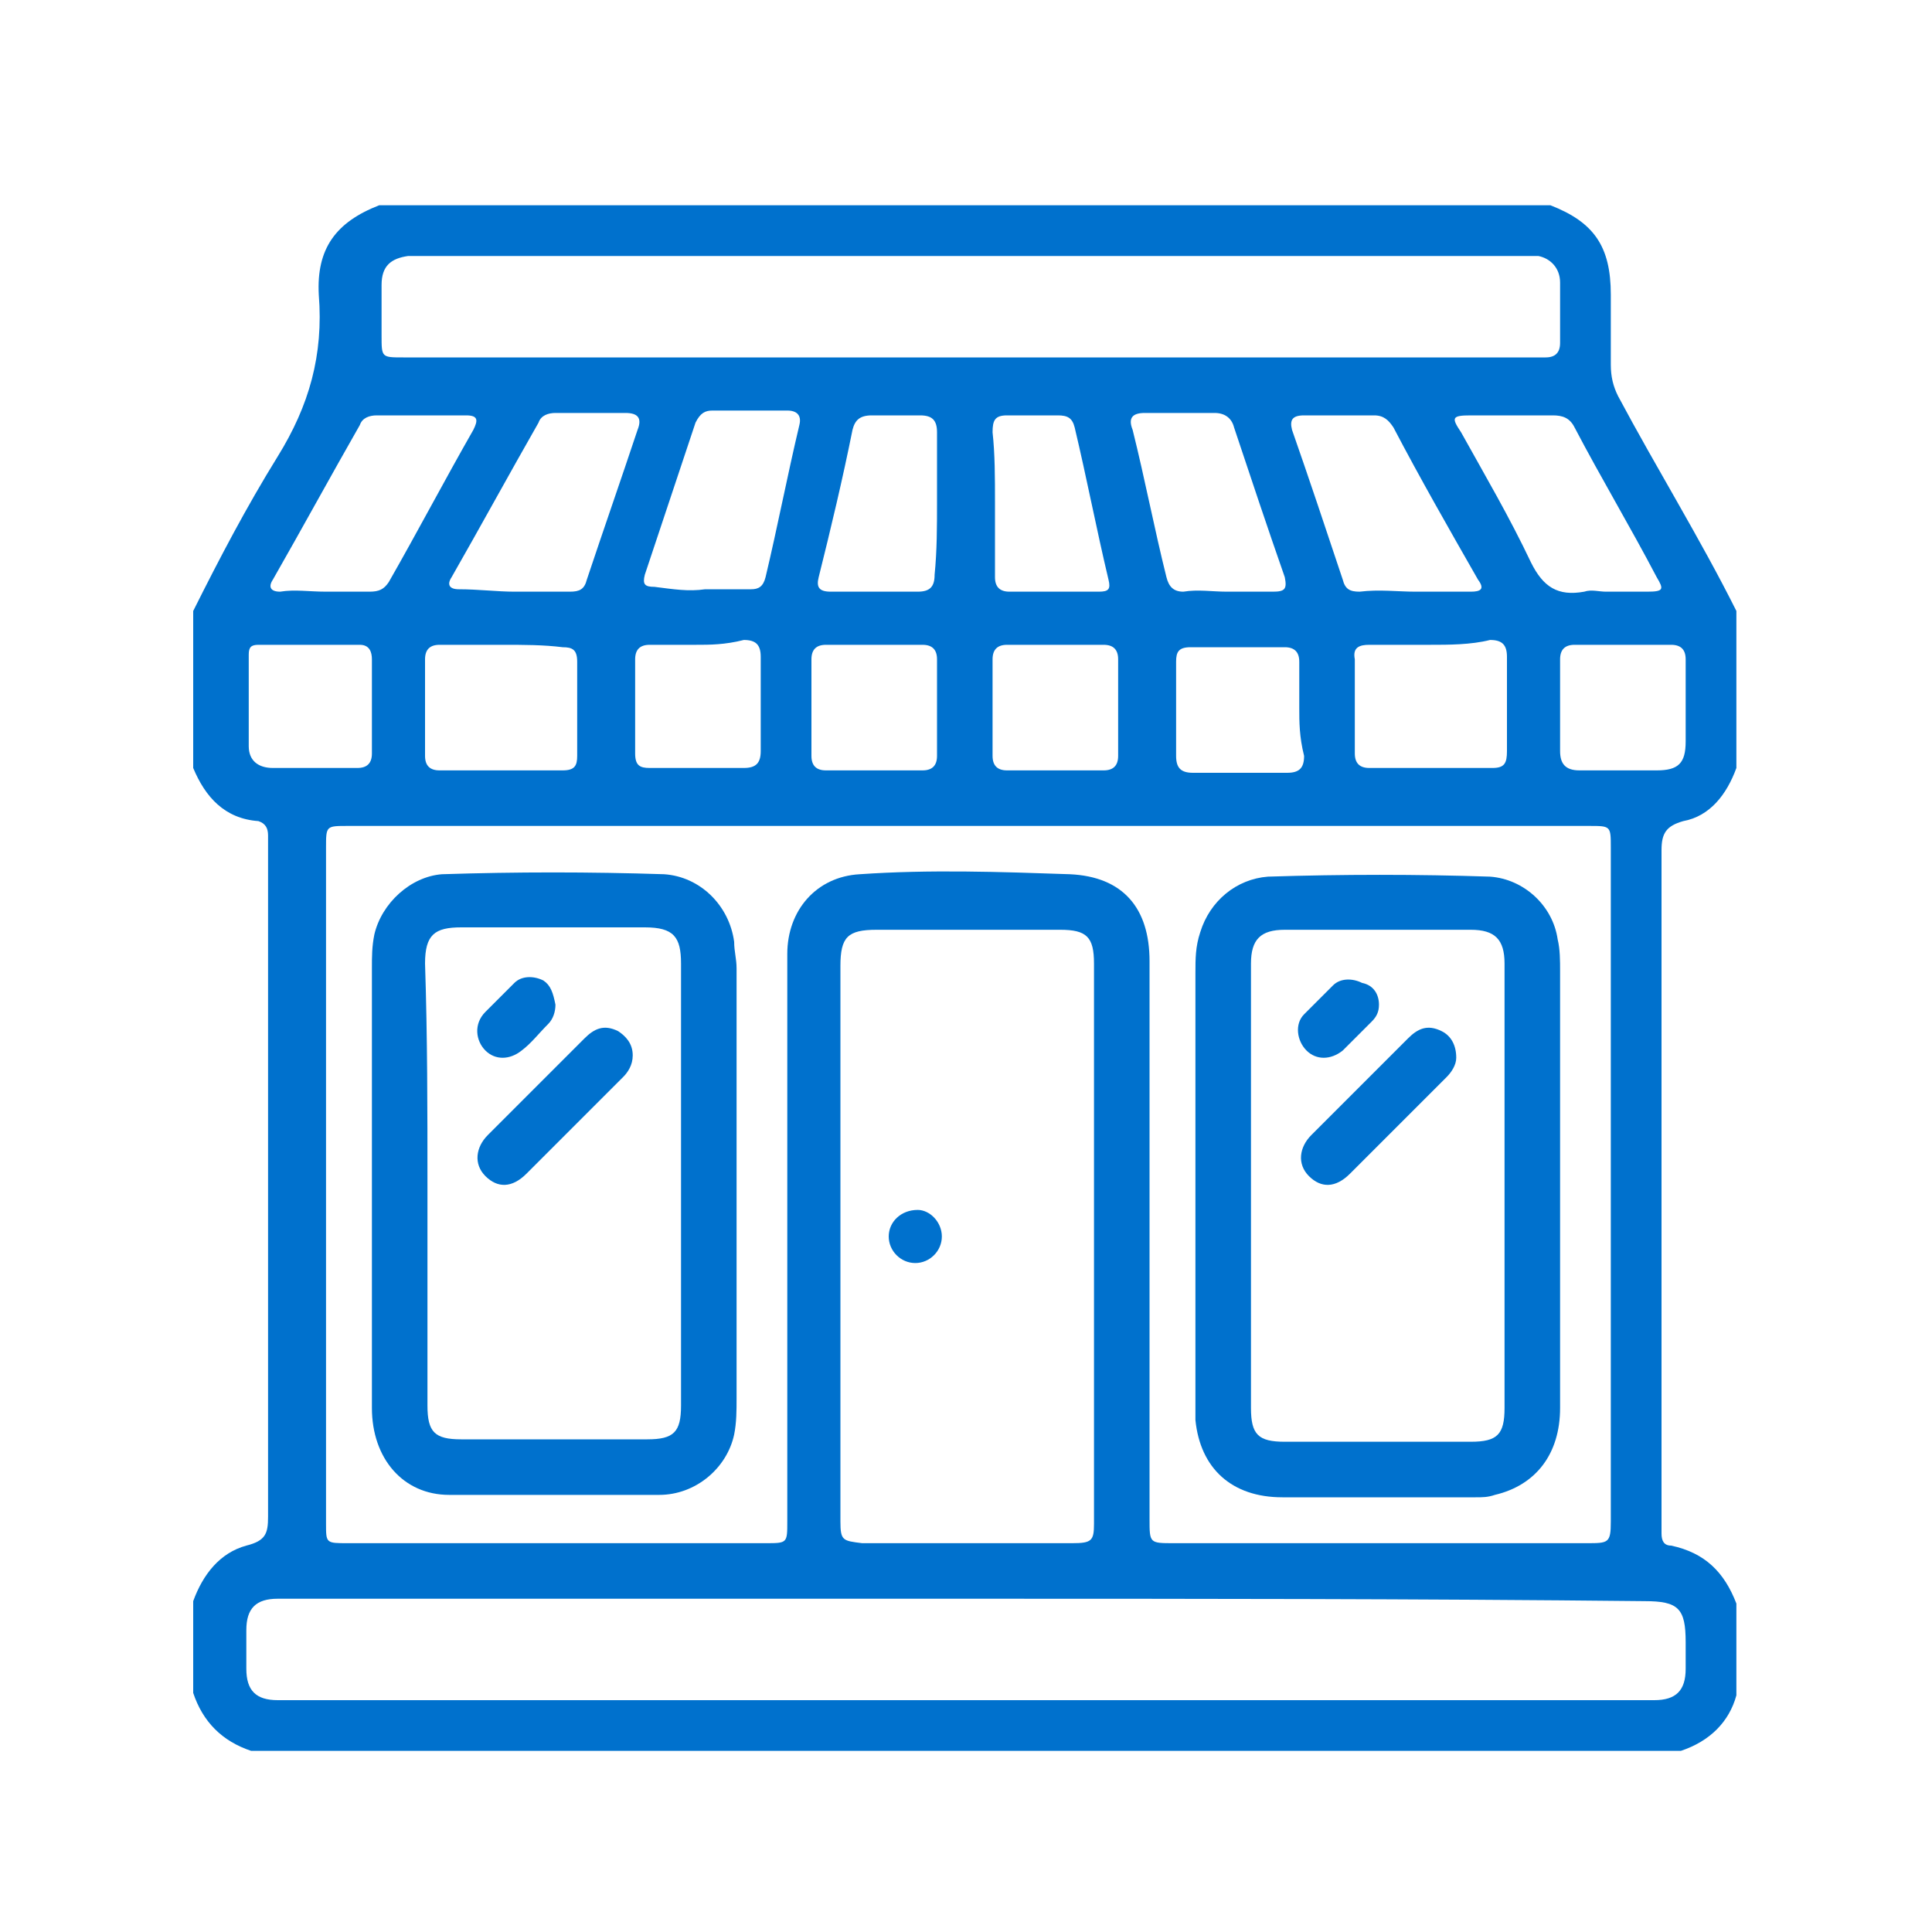
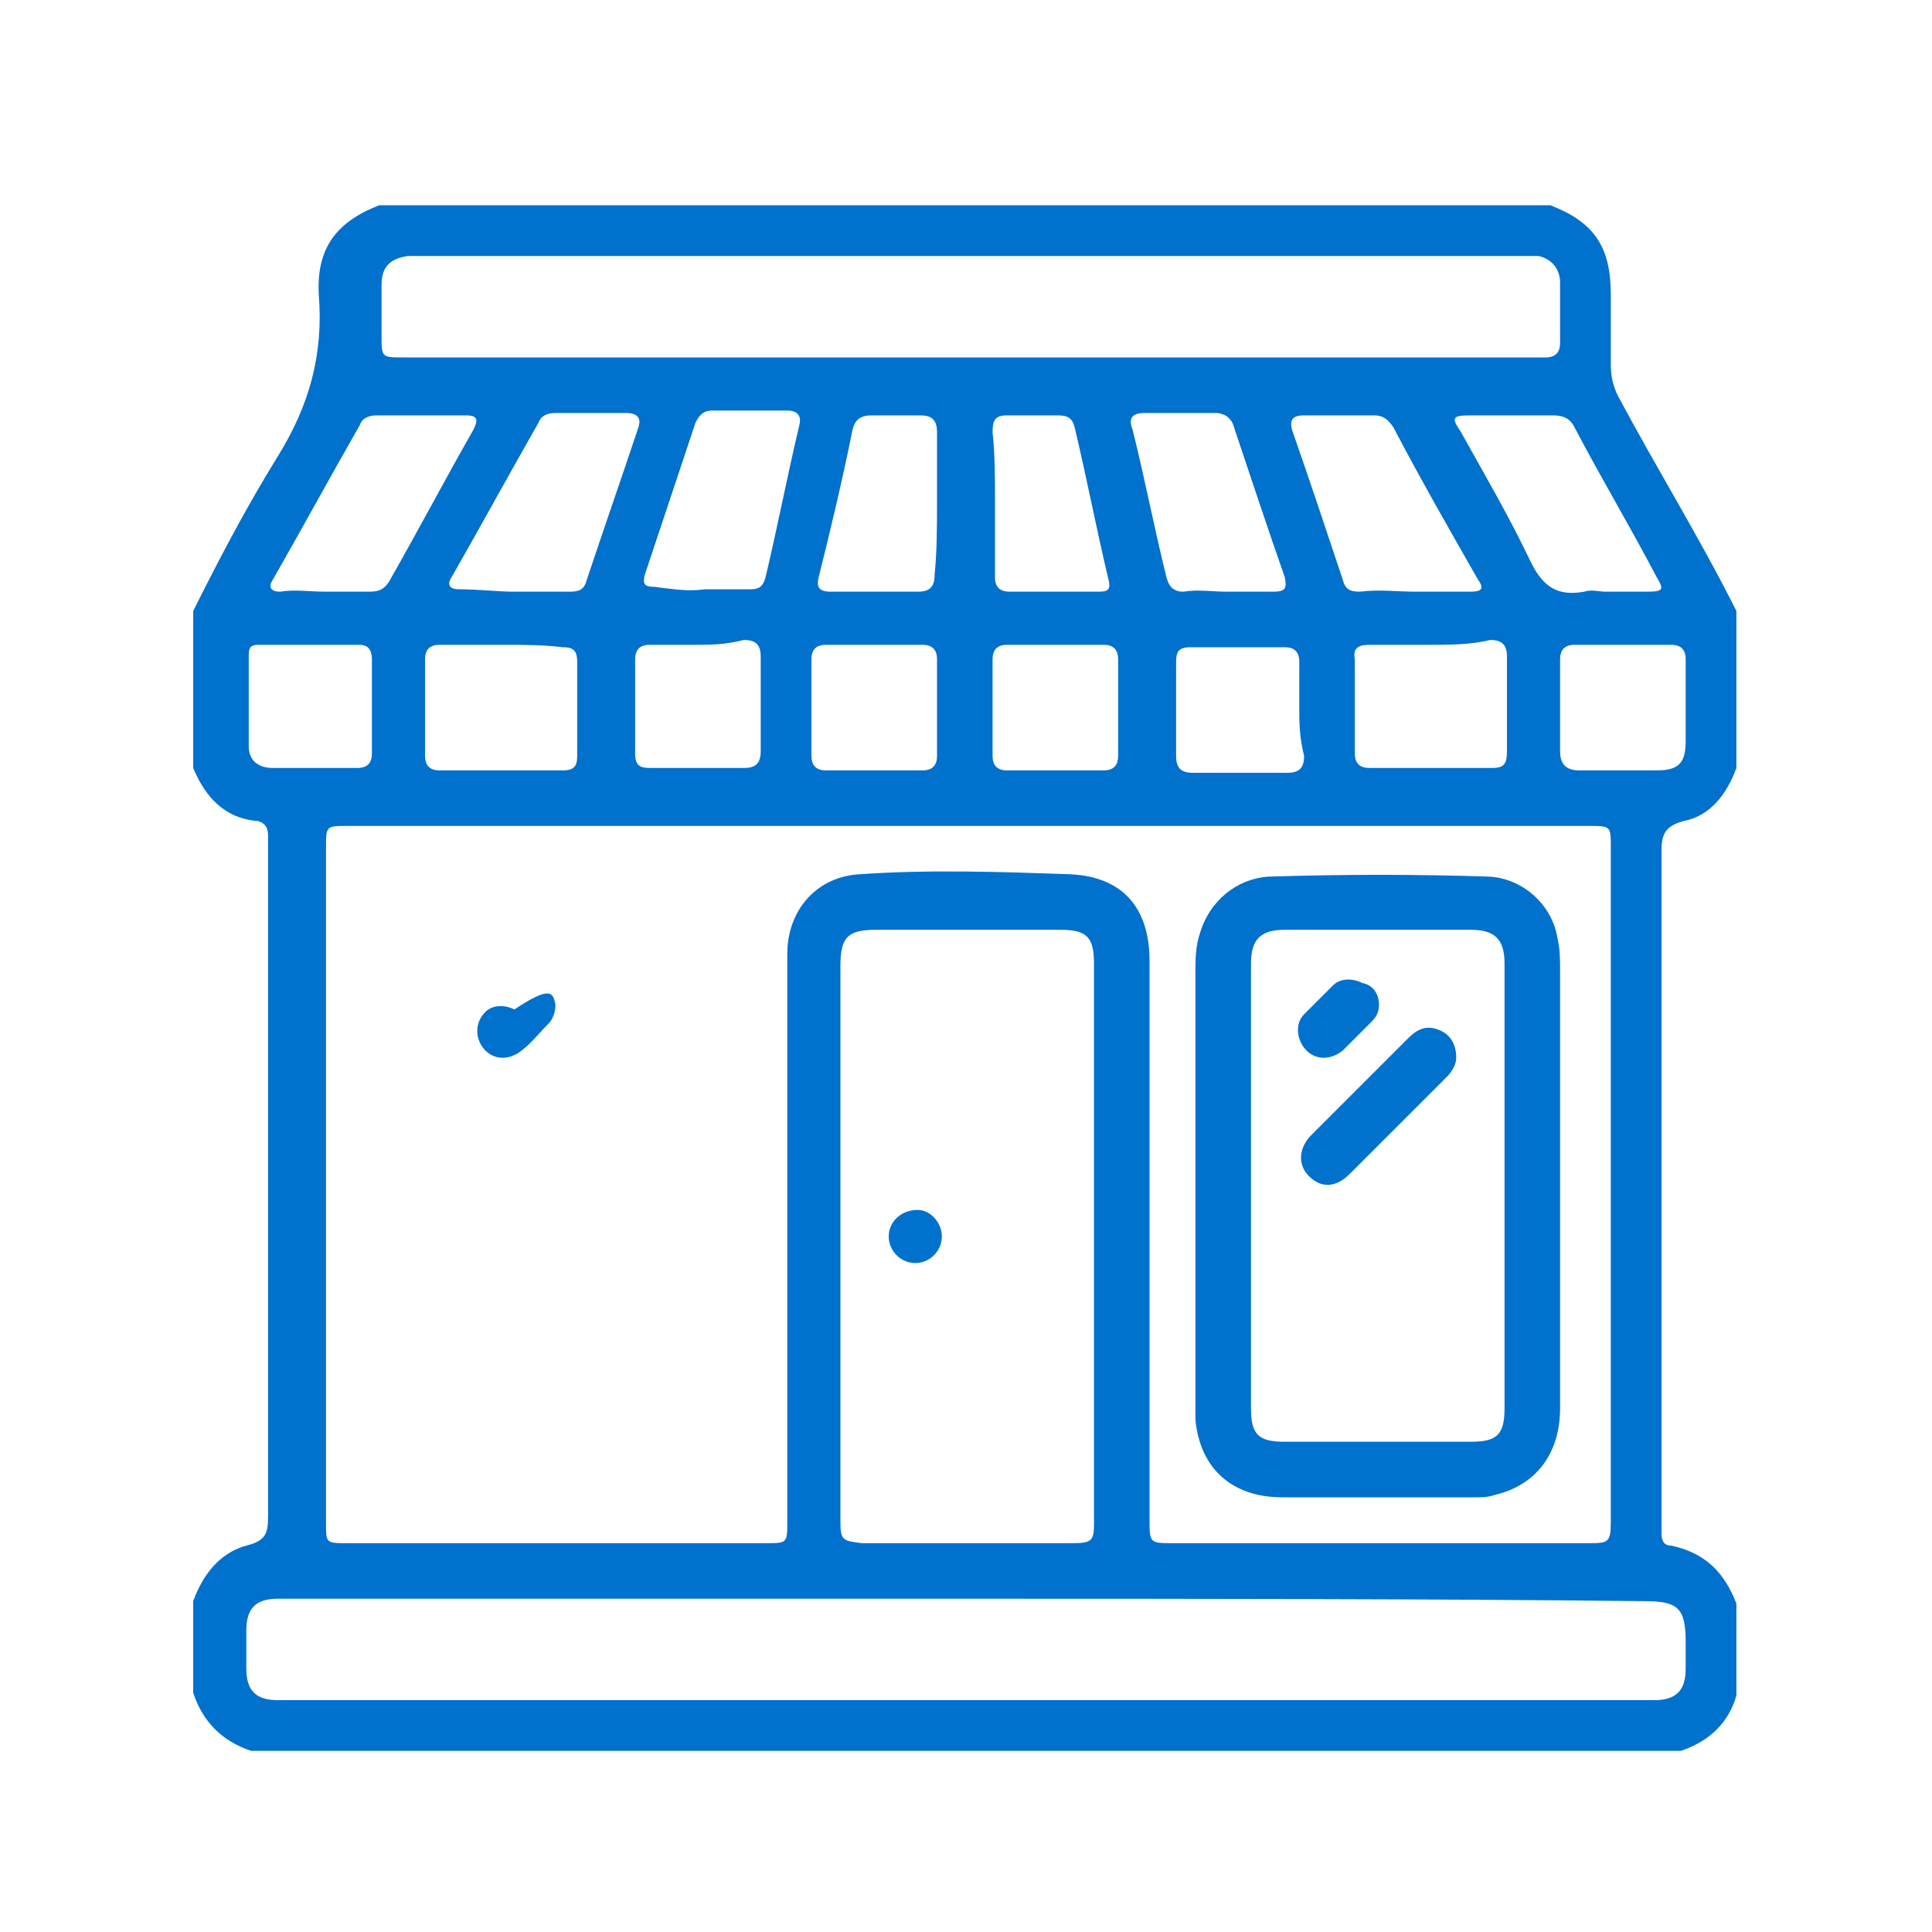
<svg xmlns="http://www.w3.org/2000/svg" version="1.1" id="Capa_1" x="0px" y="0px" viewBox="0 0 80 80" style="enable-background:new 0 0 80 80;" xml:space="preserve">
  <style type="text/css">
	.st0{fill:#0071CD;}
</style>
  <g>
    <path class="st0" d="M69.6,72.5c-19.8,0-39.5,0-59.2,0c-1.2-0.4-2-1.2-2.4-2.4c0-1.2,0-2.5,0-3.8c0.4-1.1,1.1-2,2.2-2.3   c0.8-0.2,0.9-0.5,0.9-1.2c0-9.2,0-18.4,0-27.7c0-0.2,0-0.3,0-0.5c0-0.3-0.1-0.5-0.4-0.6C9.3,33.9,8.5,33,8,31.8c0-2.2,0-4.3,0-6.5   c1.1-2.2,2.2-4.3,3.5-6.4c1.3-2.1,1.9-4.2,1.7-6.7c-0.1-1.9,0.7-3,2.5-3.7c16.2,0,32.3,0,48.5,0c1.8,0.7,2.5,1.7,2.5,3.7   c0,1,0,1.9,0,2.9c0,0.5,0.1,0.9,0.3,1.3c1.6,3,3.4,5.9,4.9,8.9c0,2.2,0,4.3,0,6.5c-0.4,1.1-1.1,2-2.2,2.2c-0.7,0.2-0.9,0.5-0.9,1.2   c0,9.2,0,18.4,0,27.7c0,0.2,0,0.4,0,0.6c0,0.3,0.1,0.5,0.4,0.5c1.4,0.3,2.2,1.1,2.7,2.4c0,1.2,0,2.5,0,3.8   C71.6,71.3,70.8,72.1,69.6,72.5z M40.1,34.2c-8.6,0-17.2,0-25.7,0c-0.9,0-0.9,0-0.9,0.9c0,9.3,0,18.7,0,28c0,0.8,0,0.8,0.9,0.8   c5.8,0,11.5,0,17.3,0c0.9,0,0.9,0,0.9-0.9c0-5.1,0-10.2,0-15.3c0-2.7,0-5.5,0-8.2c0-1.8,1.2-3.2,3-3.3c2.9-0.2,5.8-0.1,8.7,0   c2.2,0.1,3.3,1.4,3.3,3.6c0,7.7,0,15.4,0,23.1c0,1,0,1,1,1c5.7,0,11.4,0,17.1,0c0.9,0,1,0,1-0.9c0-9.3,0-18.6,0-27.9   c0-0.9,0-0.9-0.9-0.9C57.1,34.2,48.6,34.2,40.1,34.2z M34.8,51.3c0,3.9,0,7.8,0,11.7c0,0.8,0.1,0.8,0.9,0.9c2.9,0,5.8,0,8.7,0   c0.8,0,0.9-0.1,0.9-0.8c0-7.7,0-15.5,0-23.2c0-1.1-0.3-1.4-1.4-1.4c-2.5,0-5,0-7.6,0c-1.2,0-1.5,0.3-1.5,1.5   C34.8,43.7,34.8,47.5,34.8,51.3z M39.9,66.2c-5.2,0-10.3,0-15.5,0c-4.3,0-8.6,0-12.9,0c-0.9,0-1.3,0.4-1.3,1.3c0,0.5,0,1,0,1.6   c0,0.9,0.4,1.3,1.3,1.3c0.2,0,0.3,0,0.5,0c18.7,0,37.3,0,56,0c0.2,0,0.3,0,0.5,0c0.9,0,1.3-0.4,1.3-1.3c0-0.4,0-0.7,0-1.1   c0-1.4-0.3-1.7-1.7-1.7C58.7,66.2,49.3,66.2,39.9,66.2z M40,14.8c7.8,0,15.6,0,23.4,0c0.2,0,0.4,0,0.6,0c0.4,0,0.6-0.2,0.6-0.6   c0-0.8,0-1.7,0-2.5c0-0.6-0.4-1-0.9-1.1c-0.2,0-0.5,0-0.7,0c-15.2,0-30.3,0-45.5,0c-0.2,0-0.4,0-0.6,0c-0.7,0.1-1.1,0.4-1.1,1.2   c0,0.7,0,1.4,0,2.1c0,0.9,0,0.9,0.9,0.9C24.3,14.8,32.1,14.8,40,14.8z M58.6,24.5c0.8,0,1.5,0,2.3,0c0.4,0,0.6-0.1,0.3-0.5   c-1.2-2.1-2.4-4.2-3.5-6.3c-0.2-0.3-0.4-0.5-0.8-0.5c-1,0-2,0-2.9,0c-0.5,0-0.6,0.2-0.5,0.6c0.7,2,1.4,4.1,2.1,6.2   c0.1,0.4,0.3,0.5,0.7,0.5C57.1,24.4,57.9,24.5,58.6,24.5z M21.3,24.5c0.8,0,1.5,0,2.3,0c0.4,0,0.6-0.1,0.7-0.5   c0.7-2.1,1.4-4.1,2.1-6.2c0.2-0.5,0-0.7-0.5-0.7c-1,0-2,0-2.9,0c-0.3,0-0.6,0.1-0.7,0.4c-1.2,2.1-2.4,4.3-3.6,6.4   c-0.2,0.3-0.1,0.5,0.3,0.5C19.8,24.4,20.6,24.5,21.3,24.5z M13.5,24.5c0.6,0,1.2,0,1.8,0c0.4,0,0.6-0.1,0.8-0.4   c1.2-2.1,2.3-4.2,3.5-6.3c0.2-0.4,0.2-0.6-0.3-0.6c-1.2,0-2.5,0-3.7,0c-0.3,0-0.6,0.1-0.7,0.4c-1.2,2.1-2.4,4.3-3.6,6.4   c-0.2,0.3-0.1,0.5,0.3,0.5C12.2,24.4,12.8,24.5,13.5,24.5z M66.5,24.5c0.6,0,1.2,0,1.7,0c0.7,0,0.7-0.1,0.4-0.6   c-1.1-2.1-2.3-4.1-3.4-6.2c-0.2-0.4-0.5-0.5-0.9-0.5c-1.1,0-2.3,0-3.4,0c-0.8,0-0.8,0.1-0.4,0.7c1,1.8,2,3.5,2.9,5.4   c0.5,1,1.1,1.4,2.2,1.2C65.9,24.4,66.2,24.5,66.5,24.5z M29.2,24.4c0.6,0,1.3,0,1.9,0c0.3,0,0.5-0.1,0.6-0.5   c0.5-2.1,0.9-4.2,1.4-6.3c0.1-0.4-0.1-0.6-0.5-0.6c-1,0-2,0-3.1,0c-0.3,0-0.5,0.1-0.7,0.5c-0.7,2.1-1.4,4.2-2.1,6.3   c-0.1,0.4,0,0.5,0.4,0.5C27.9,24.4,28.5,24.5,29.2,24.4z M50.8,24.5c0.6,0,1.3,0,1.9,0c0.5,0,0.6-0.1,0.5-0.6   c-0.7-2-1.4-4.1-2.1-6.2c-0.1-0.4-0.4-0.6-0.8-0.6c-1,0-1.9,0-2.9,0c-0.5,0-0.7,0.2-0.5,0.7c0.5,2,0.9,4.1,1.4,6.1   c0.1,0.4,0.3,0.6,0.7,0.6C49.6,24.4,50.2,24.5,50.8,24.5z M59.2,26.7c-0.8,0-1.7,0-2.5,0c-0.4,0-0.7,0.1-0.6,0.6c0,1.3,0,2.6,0,3.9   c0,0.4,0.2,0.6,0.6,0.6c1.7,0,3.4,0,5.1,0c0.5,0,0.6-0.2,0.6-0.7c0-1.3,0-2.6,0-3.9c0-0.5-0.2-0.7-0.7-0.7   C60.9,26.7,60,26.7,59.2,26.7z M20.8,26.7c-0.9,0-1.7,0-2.6,0c-0.4,0-0.6,0.2-0.6,0.6c0,1.3,0,2.7,0,4c0,0.4,0.2,0.6,0.6,0.6   c1.7,0,3.4,0,5.1,0c0.5,0,0.6-0.2,0.6-0.6c0-1.3,0-2.6,0-3.9c0-0.5-0.2-0.6-0.6-0.6C22.5,26.7,21.7,26.7,20.8,26.7z M41.2,20.8   c0,1,0,2,0,3.1c0,0.4,0.2,0.6,0.6,0.6c1.2,0,2.5,0,3.7,0c0.4,0,0.5-0.1,0.4-0.5c-0.5-2.1-0.9-4.2-1.4-6.3c-0.1-0.4-0.3-0.5-0.7-0.5   c-0.7,0-1.4,0-2.1,0c-0.5,0-0.6,0.2-0.6,0.7C41.2,18.8,41.2,19.8,41.2,20.8z M38.8,20.8c0-1,0-2,0-2.9c0-0.5-0.2-0.7-0.7-0.7   c-0.7,0-1.3,0-2,0c-0.5,0-0.7,0.2-0.8,0.6c-0.4,2-0.9,4.1-1.4,6.1c-0.1,0.4,0,0.6,0.5,0.6c1.2,0,2.4,0,3.6,0c0.5,0,0.7-0.2,0.7-0.7   C38.8,22.8,38.8,21.8,38.8,20.8z M36.3,26.7c-0.7,0-1.4,0-2.1,0c-0.4,0-0.6,0.2-0.6,0.6c0,1.3,0,2.7,0,4c0,0.4,0.2,0.6,0.6,0.6   c1.3,0,2.7,0,4,0c0.4,0,0.6-0.2,0.6-0.6c0-1.3,0-2.7,0-4c0-0.4-0.2-0.6-0.6-0.6C37.6,26.7,37,26.7,36.3,26.7z M46.3,29.3   c0-0.7,0-1.3,0-2c0-0.4-0.2-0.6-0.6-0.6c-1.3,0-2.7,0-4,0c-0.4,0-0.6,0.2-0.6,0.6c0,1.3,0,2.7,0,4c0,0.4,0.2,0.6,0.6,0.6   c1.3,0,2.7,0,4,0c0.4,0,0.6-0.2,0.6-0.6C46.3,30.6,46.3,29.9,46.3,29.3z M28.8,26.7c-0.6,0-1.3,0-1.9,0c-0.4,0-0.6,0.2-0.6,0.6   c0,1.3,0,2.6,0,3.9c0,0.5,0.2,0.6,0.6,0.6c1.3,0,2.6,0,3.9,0c0.5,0,0.7-0.2,0.7-0.7c0-1.3,0-2.6,0-3.9c0-0.5-0.2-0.7-0.7-0.7   C30,26.7,29.4,26.7,28.8,26.7z M53.8,29.3c0-0.6,0-1.3,0-1.9c0-0.4-0.2-0.6-0.6-0.6c-1.3,0-2.6,0-3.9,0c-0.5,0-0.6,0.2-0.6,0.6   c0,1.3,0,2.6,0,3.9c0,0.5,0.2,0.7,0.7,0.7c1.3,0,2.6,0,3.9,0c0.5,0,0.7-0.2,0.7-0.7C53.8,30.5,53.8,29.9,53.8,29.3z M15.4,29.3   c0-0.7,0-1.3,0-2c0-0.3-0.1-0.6-0.5-0.6c-1.4,0-2.8,0-4.2,0c-0.3,0-0.4,0.1-0.4,0.4c0,1.3,0,2.5,0,3.8c0,0.6,0.4,0.9,1,0.9   c1.2,0,2.3,0,3.5,0c0.4,0,0.6-0.2,0.6-0.6C15.4,30.6,15.4,29.9,15.4,29.3z M64.6,29.3C64.6,29.3,64.6,29.3,64.6,29.3   c0,0.6,0,1.2,0,1.8c0,0.5,0.2,0.8,0.8,0.8c1.1,0,2.1,0,3.2,0c0.9,0,1.2-0.3,1.2-1.2c0-1.1,0-2.2,0-3.4c0-0.4-0.2-0.6-0.6-0.6   c-1.3,0-2.7,0-4,0c-0.4,0-0.6,0.2-0.6,0.6C64.6,27.9,64.6,28.6,64.6,29.3z" />
    <path class="st0" d="M64.6,49.1c0,3.1,0,6.1,0,9.2c0,1.9-1,3.2-2.7,3.6c-0.3,0.1-0.5,0.1-0.8,0.1c-2.7,0-5.3,0-8,0   c-2.1,0-3.4-1.2-3.6-3.2c0-0.3,0-0.5,0-0.8c0-5.9,0-11.8,0-17.7c0-0.6,0-1.1,0.2-1.7c0.4-1.3,1.5-2.2,2.8-2.3   c3.1-0.1,6.2-0.1,9.2,0c1.4,0.1,2.6,1.2,2.8,2.6c0.1,0.4,0.1,0.9,0.1,1.3C64.6,43.1,64.6,46.1,64.6,49.1z M62.3,49.1   c0-3.1,0-6.2,0-9.2c0-1-0.4-1.4-1.4-1.4c-2.6,0-5.2,0-7.7,0c-1,0-1.4,0.4-1.4,1.4c0,6.1,0,12.3,0,18.4c0,1.1,0.3,1.4,1.4,1.4   c2.6,0,5.2,0,7.7,0c1.1,0,1.4-0.3,1.4-1.4C62.3,55.1,62.3,52.1,62.3,49.1z" />
-     <path class="st0" d="M15.4,49c0-3,0-6,0-8.9c0-0.5,0-0.9,0.1-1.4c0.3-1.3,1.5-2.4,2.8-2.5c3.1-0.1,6.1-0.1,9.2,0   c1.5,0.1,2.7,1.3,2.9,2.8c0,0.4,0.1,0.7,0.1,1.1c0,5.9,0,11.9,0,17.8c0,0.5,0,1-0.1,1.5c-0.3,1.4-1.6,2.5-3.1,2.5   c-2.9,0-5.8,0-8.7,0c-1.9,0-3.2-1.5-3.2-3.6C15.4,55.2,15.4,52.1,15.4,49z M17.7,49c0,3.1,0,6.1,0,9.2c0,1.1,0.3,1.4,1.4,1.4   c2.6,0,5.2,0,7.7,0c1.1,0,1.4-0.3,1.4-1.4c0-6.1,0-12.2,0-18.3c0-1.1-0.3-1.5-1.5-1.5c-2.5,0-5.1,0-7.6,0c-1.1,0-1.5,0.3-1.5,1.5   C17.7,42.9,17.7,46,17.7,49z" />
    <path class="st0" d="M39,51.2c0,0.6-0.5,1.1-1.1,1.1c-0.6,0-1.1-0.5-1.1-1.1c0-0.6,0.5-1.1,1.2-1.1C38.5,50.1,39,50.6,39,51.2z" />
    <path class="st0" d="M60.3,43.8c0,0.3-0.2,0.6-0.4,0.8c-1.3,1.3-2.7,2.7-4,4c-0.6,0.6-1.2,0.6-1.7,0.1c-0.5-0.5-0.4-1.2,0.1-1.7   c1.3-1.3,2.7-2.7,4-4c0.4-0.4,0.8-0.6,1.4-0.3C60.1,42.9,60.3,43.3,60.3,43.8z" />
    <path class="st0" d="M57.1,41.6c0,0.3-0.1,0.5-0.3,0.7c-0.4,0.4-0.8,0.8-1.2,1.2c-0.5,0.4-1.1,0.4-1.5,0c-0.4-0.4-0.5-1.1-0.1-1.5   c0.4-0.4,0.8-0.8,1.2-1.2c0.3-0.3,0.8-0.3,1.2-0.1C56.9,40.8,57.1,41.2,57.1,41.6z" />
-     <path class="st0" d="M26.2,43.7c0,0.4-0.2,0.7-0.4,0.9c-1.3,1.3-2.7,2.7-4,4c-0.6,0.6-1.2,0.6-1.7,0.1c-0.5-0.5-0.4-1.2,0.1-1.7   c1.3-1.3,2.7-2.7,4-4c0.4-0.4,0.8-0.6,1.4-0.3C25.9,42.9,26.2,43.2,26.2,43.7z" />
-     <path class="st0" d="M23,41.6c0,0.3-0.1,0.6-0.3,0.8c-0.4,0.4-0.7,0.8-1.1,1.1c-0.5,0.4-1.1,0.4-1.5,0c-0.4-0.4-0.5-1.1,0-1.6   c0.4-0.4,0.8-0.8,1.2-1.2c0.3-0.3,0.8-0.3,1.2-0.1C22.8,40.8,22.9,41.1,23,41.6z" />
+     <path class="st0" d="M23,41.6c0,0.3-0.1,0.6-0.3,0.8c-0.4,0.4-0.7,0.8-1.1,1.1c-0.5,0.4-1.1,0.4-1.5,0c-0.4-0.4-0.5-1.1,0-1.6   c0.3-0.3,0.8-0.3,1.2-0.1C22.8,40.8,22.9,41.1,23,41.6z" />
  </g>
</svg>